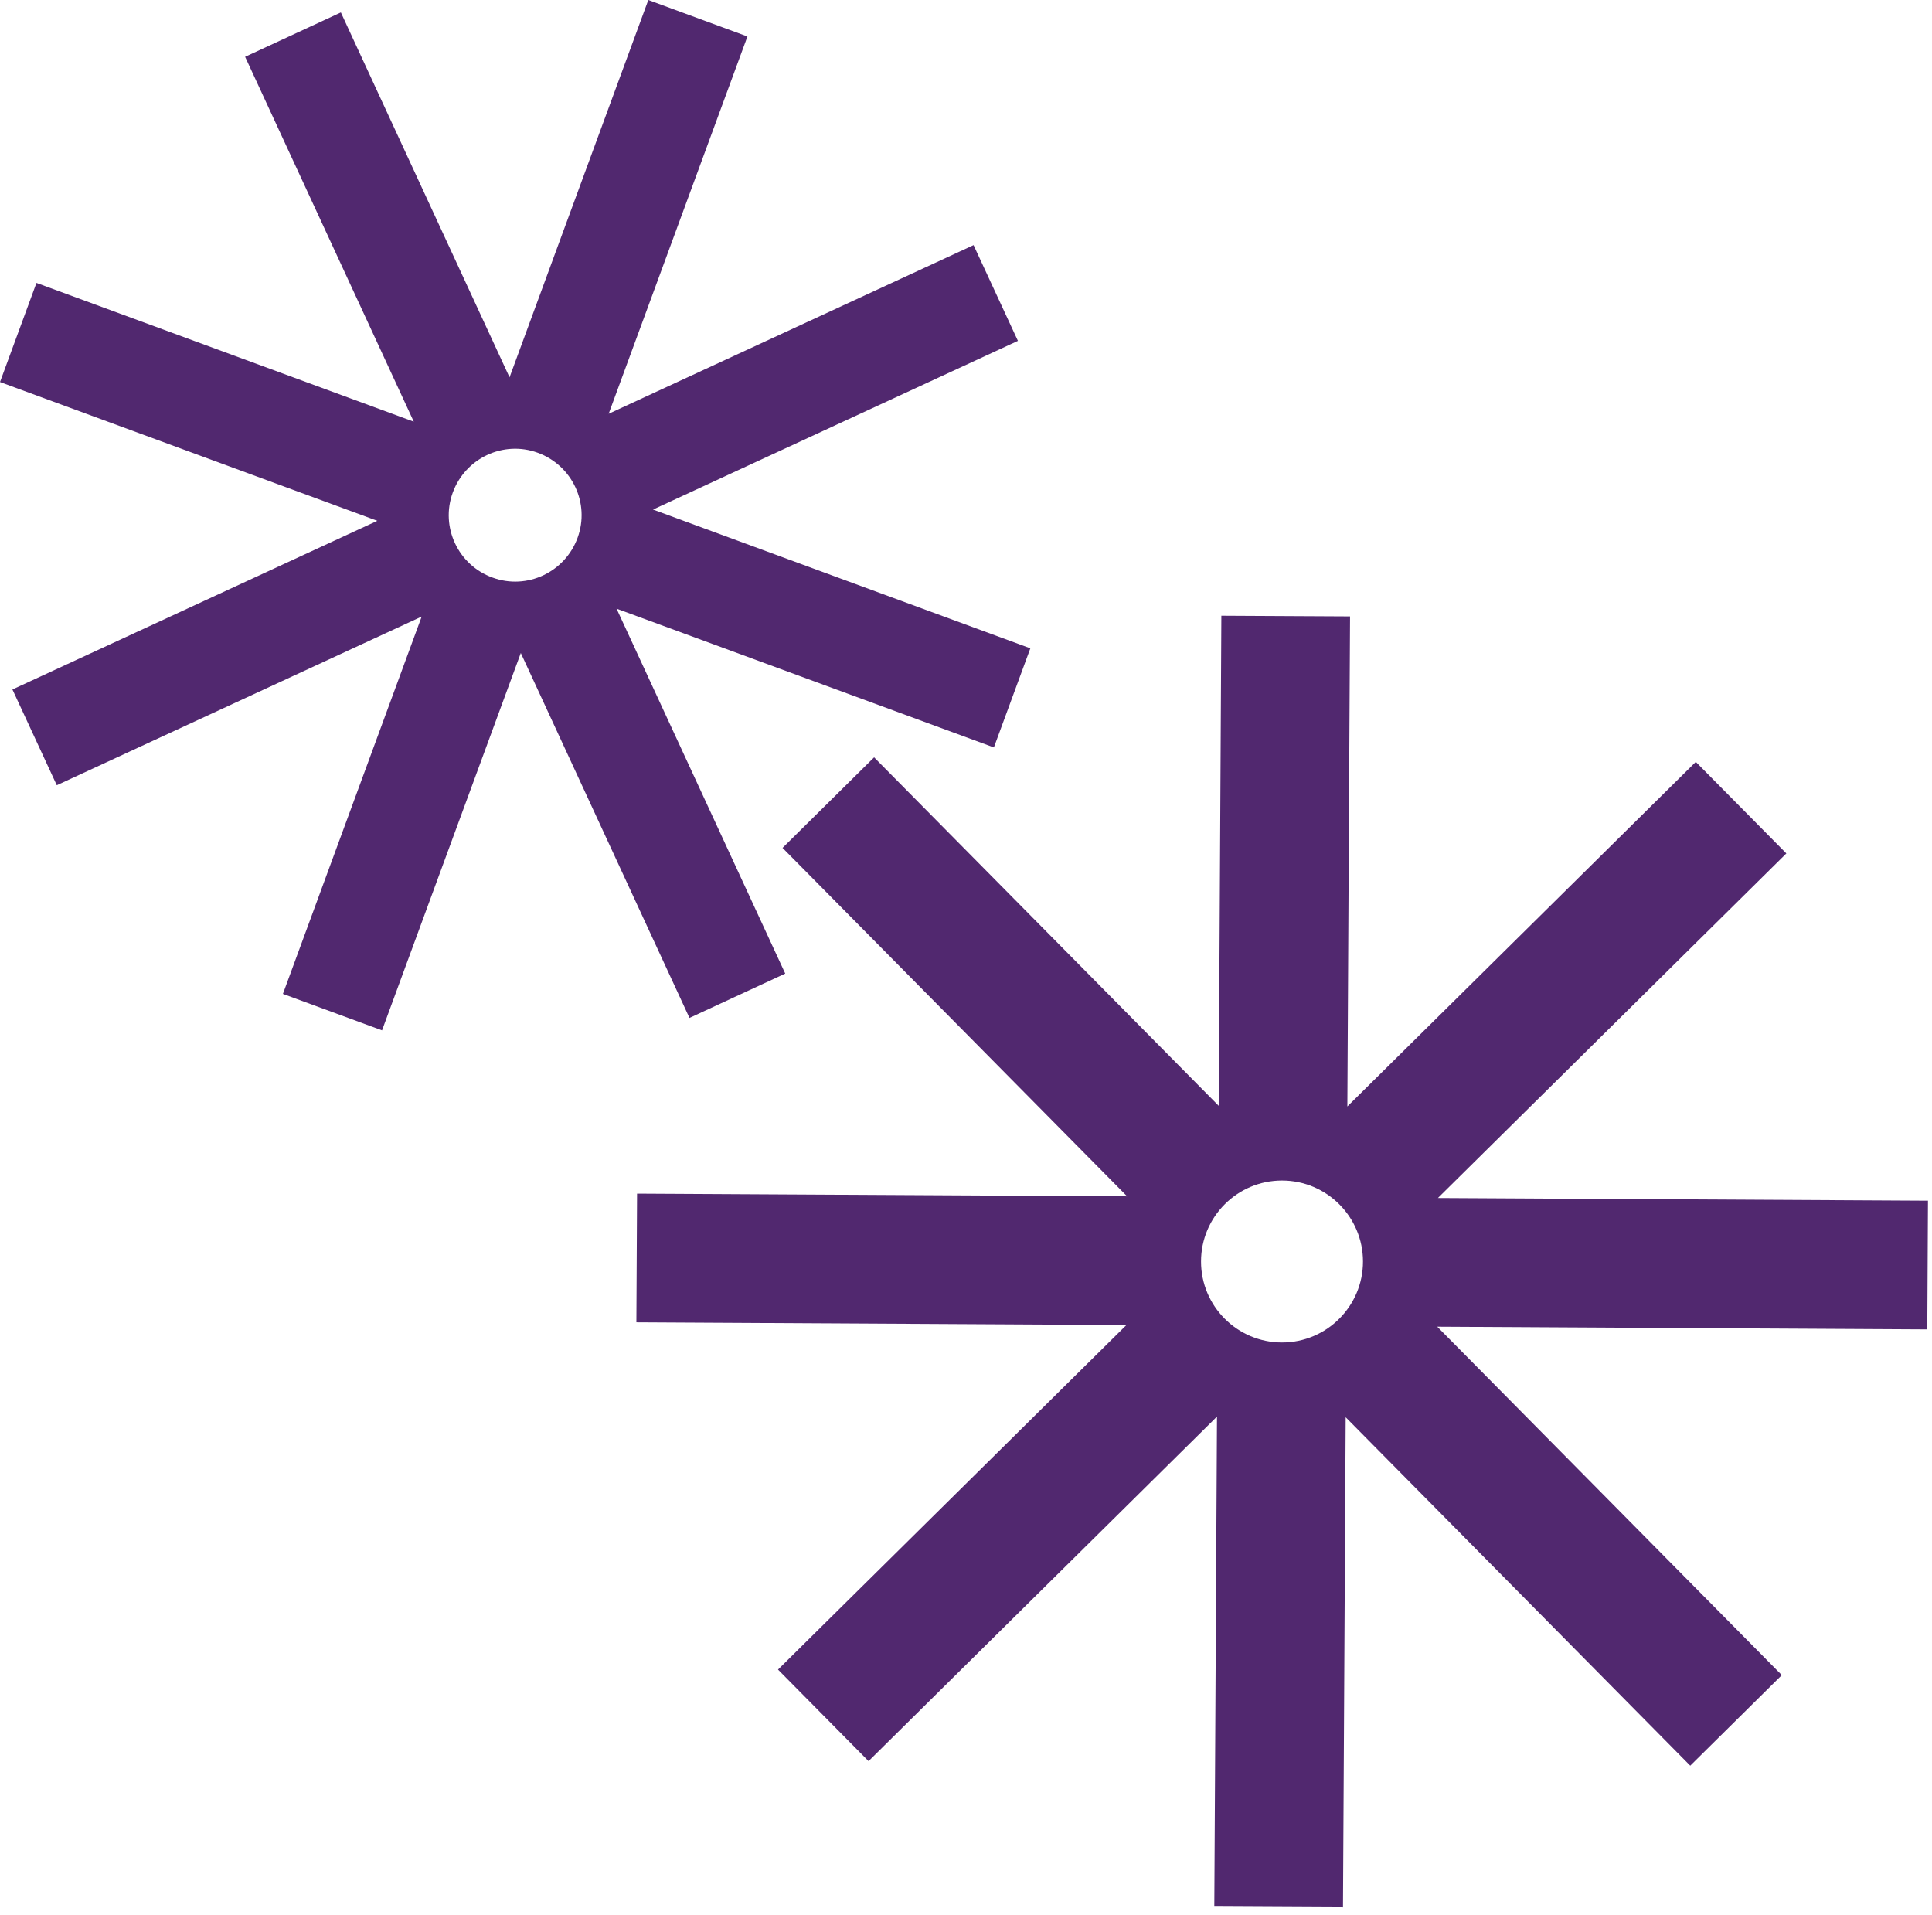
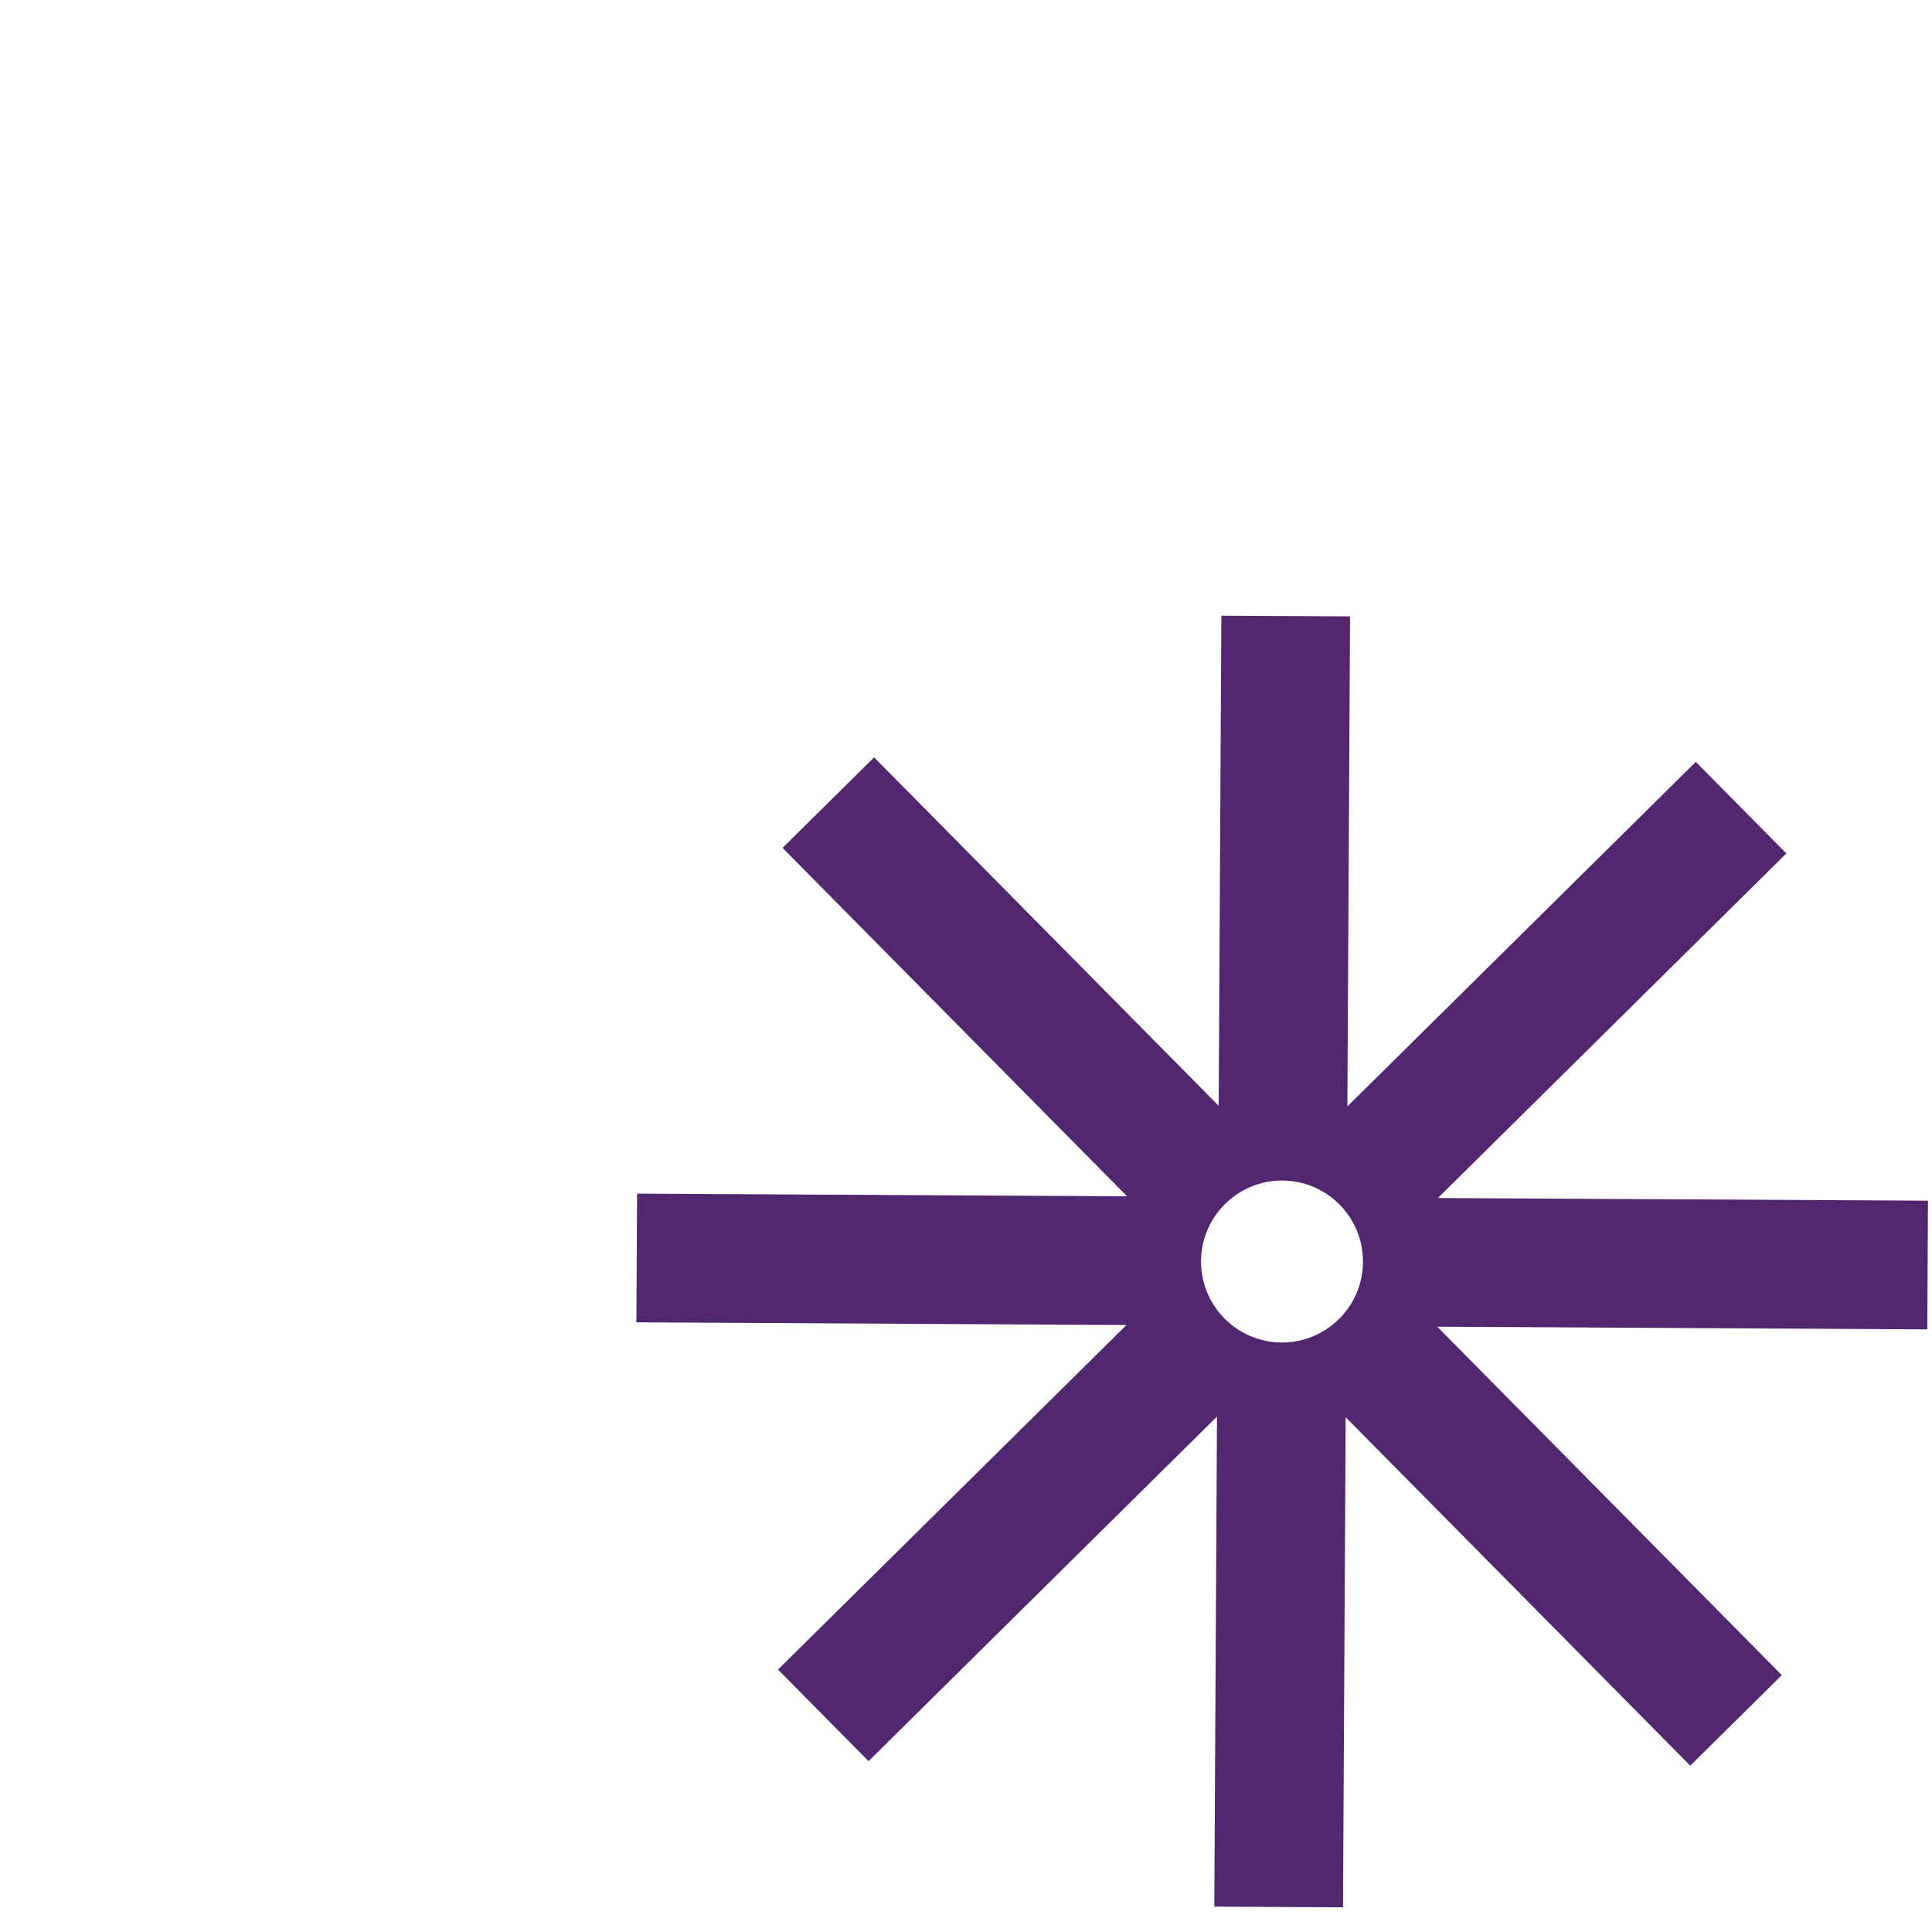
<svg xmlns="http://www.w3.org/2000/svg" width="115" height="114" viewBox="0 0 115 114" fill="none">
  <g clip-path="url(#clip0_1_1493)">
    <path d="M114.76 71.47L85.59 71.31L106.33 50.8L100.94 45.35L80.2 65.86L80.36 36.69L72.7 36.65L72.54 65.82L52.03 45.08L46.58 50.47L67.09 71.21L37.92 71.05L37.88 78.71L67.05 78.87L46.31 99.38L51.7 104.83L72.44 84.32L72.28 113.49L79.94 113.53L80.1 84.36L100.61 105.1L106.06 99.71L85.55 78.97L114.72 79.13L114.76 71.47ZM76.31 79.91C73.65 79.91 71.49 77.75 71.49 75.09C71.49 72.43 73.65 70.27 76.31 70.27C78.97 70.27 81.13 72.43 81.13 75.09C81.13 77.75 78.97 79.91 76.31 79.91Z" fill="#51286F" />
-     <path d="M61.33 38.59L38.87 30.33L60.59 20.29L57.95 14.59L36.23 24.63L44.49 2.17L38.59 0L30.33 22.46L20.29 0.74L14.59 3.38L24.63 25.1L2.17 16.84L0 22.74L22.46 31L0.74 41.04L3.38 46.74L25.1 36.7L16.84 59.16L22.74 61.33L31 38.87L41.04 60.59L46.74 57.95L36.7 36.23L59.16 44.49L61.33 38.59ZM29.32 34.38C27.27 33.64 26.2 31.37 26.95 29.32C27.7 27.27 29.96 26.2 32.01 26.95C34.06 27.7 35.13 29.96 34.38 32.01C33.63 34.06 31.37 35.13 29.32 34.38Z" fill="#51286F" />
  </g>
  <defs>
    <clipPath id="clip0_1_1493">
      <rect width="114.76" height="113.53" fill="white" />
    </clipPath>
  </defs>
</svg>